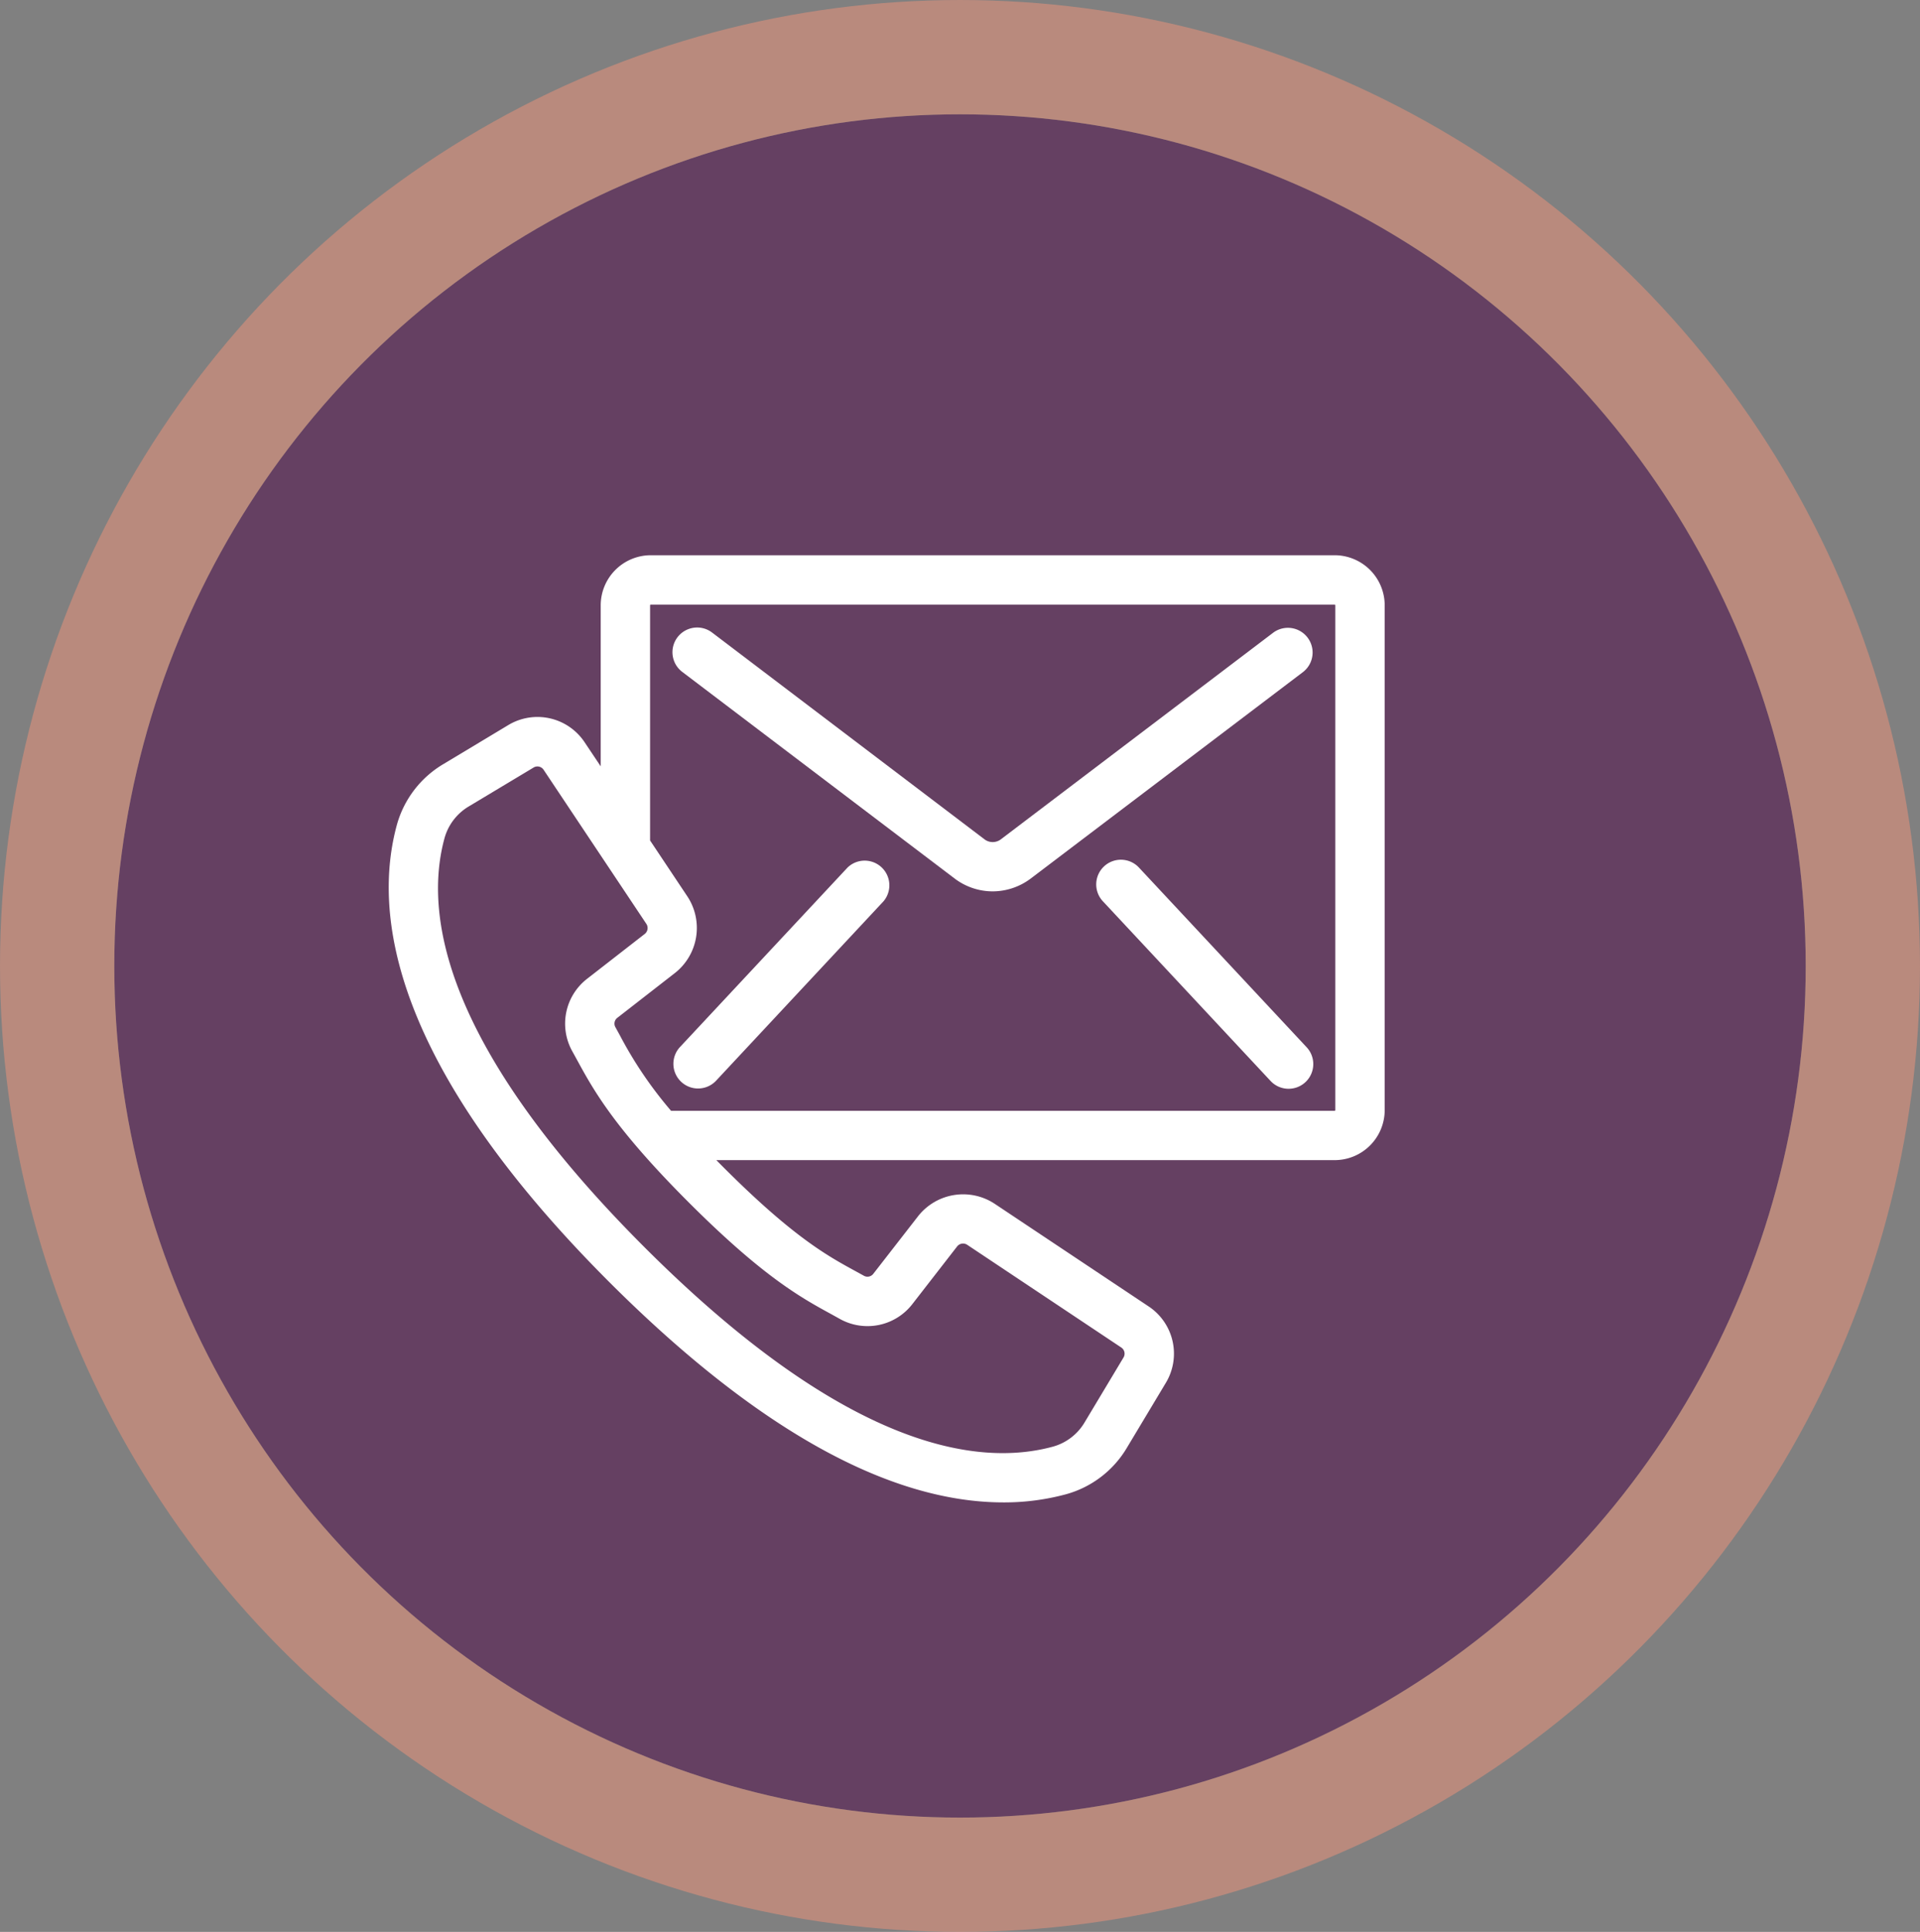
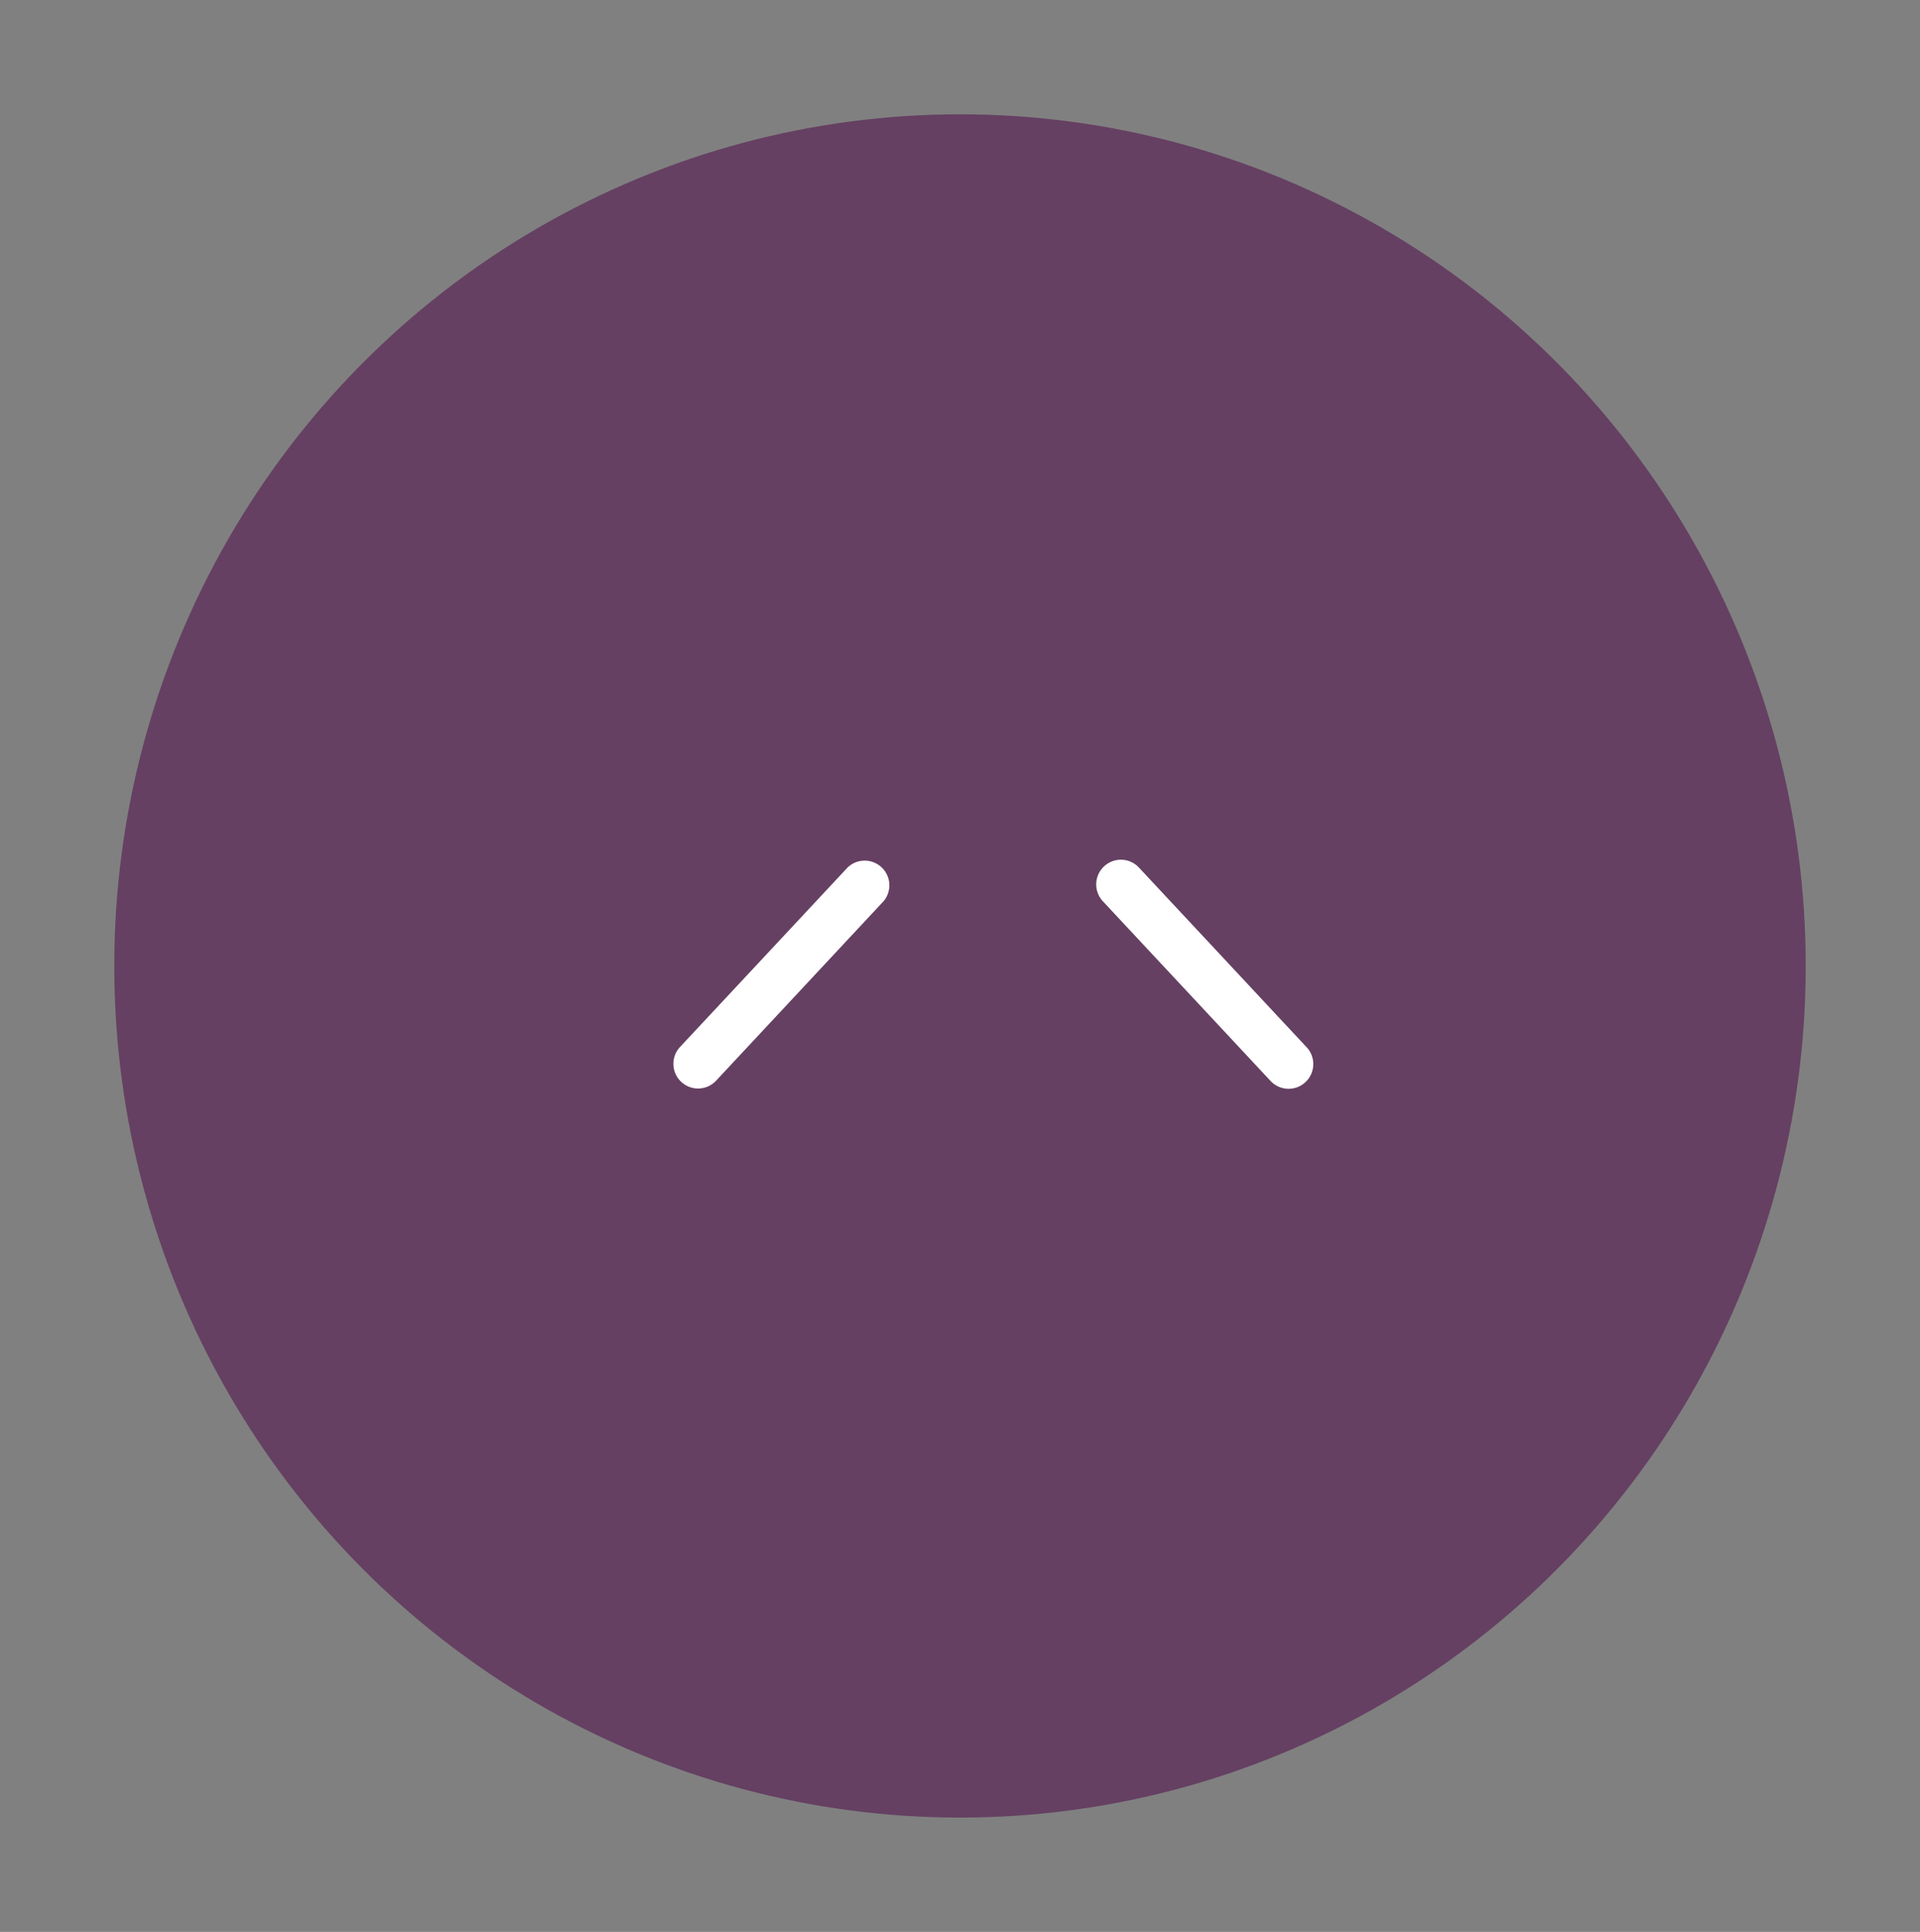
<svg xmlns="http://www.w3.org/2000/svg" width="168" height="169" viewBox="0 0 168 169">
  <rect x="0" y="0" width="168" height="169" fill="#808080" stroke="none" />
  <g id="contact" transform="translate(-85.842 -29.756)">
    <g id="icon_background" data-name="icon background" transform="translate(95.842 39.756)" fill="#654062" stroke="rgba(242,148,123,0.5)" stroke-width="10">
      <ellipse cx="74" cy="74.5" rx="74" ry="74.5" stroke="none" />
-       <ellipse cx="74" cy="74.5" rx="79" ry="79.5" fill="none" />
    </g>
    <g id="Group_61" data-name="Group 61" transform="translate(114.591 -161.722)">
-       <path id="Path_60" data-name="Path 60" d="M88.039,240.049H28.186a4.386,4.386,0,0,0-4.373,4.374v14.093l-1.4-2.094a4.953,4.953,0,0,0-6.7-1.508l-5.624,3.381a8.956,8.956,0,0,0-4.109,5.332c-2.1,7.665-.592,20.825,18.572,39.993,12.81,12.8,24.419,19.286,34.5,19.286h.095a20.712,20.712,0,0,0,5.405-.719,8.961,8.961,0,0,0,5.326-4.1l3.381-5.636a4.955,4.955,0,0,0-1.507-6.692L58.27,296.773a5.014,5.014,0,0,0-6.677,1.085l-3.93,5.053a.64.64,0,0,1-.814.172l-.75-.412c-2.417-1.318-5.424-2.957-11.53-9.063q-.318-.318-.638-.644h54.11a4.38,4.38,0,0,0,4.371-4.357V244.422A4.386,4.386,0,0,0,88.039,240.049ZM25.272,280.512l5.05-3.928a5.011,5.011,0,0,0,1.082-6.678L28.133,265V244.423l.014-.037v0l.041-.013H88.038l.037.013h0l.014.041V288.6c0,.026-.029.043-.054.047H29.967a35.386,35.386,0,0,1-4.46-6.568l-.412-.752A.636.636,0,0,1,25.272,280.512Zm29.729,20a.659.659,0,0,1,.876-.144l13.483,8.987a.647.647,0,0,1,.2.872l-3.385,5.644a4.671,4.671,0,0,1-2.764,2.149c-6.56,1.8-18.093.238-35.794-17.463S8.353,271.329,10.152,264.777A4.681,4.681,0,0,1,12.309,262l5.635-3.382a.649.649,0,0,1,.873.2L27.809,272.3a.659.659,0,0,1-.141.876L22.624,277.1a4.964,4.964,0,0,0-1.307,6.324l.4.728c1.45,2.66,3.256,5.971,9.8,12.512s9.855,8.349,12.515,9.8l.72.4a4.965,4.965,0,0,0,6.326-1.3Z" transform="translate(0)" fill="#fff" />
-       <path id="Path_61" data-name="Path 61" d="M101.186,280.425a5.546,5.546,0,0,0,3.3-1.1l23.874-18.1a2.16,2.16,0,0,0-2.609-3.442l-23.861,18.1a1.189,1.189,0,0,1-1.394.009L76.633,257.783a2.16,2.16,0,1,0-2.611,3.442L97.9,279.334A5.524,5.524,0,0,0,101.186,280.425Z" transform="translate(-43.076 -10.972)" fill="#fff" />
      <path id="Path_62" data-name="Path 62" d="M75.554,333.055a2.155,2.155,0,0,0,1.58-.686l14.633-15.677.029-.033a2.16,2.16,0,0,0-3.16-2.935l-14.661,15.7a2.159,2.159,0,0,0,1.579,3.632Z" transform="translate(-43.221 -46.358)" fill="#fff" />
      <path id="Path_63" data-name="Path 63" d="M178.385,313.656a2.16,2.16,0,1,0-3.159,2.946l14.628,15.67a2.16,2.16,0,1,0,3.159-2.946Z" transform="translate(-107.453 -46.26)" fill="#fff" />
    </g>
  </g>
</svg>